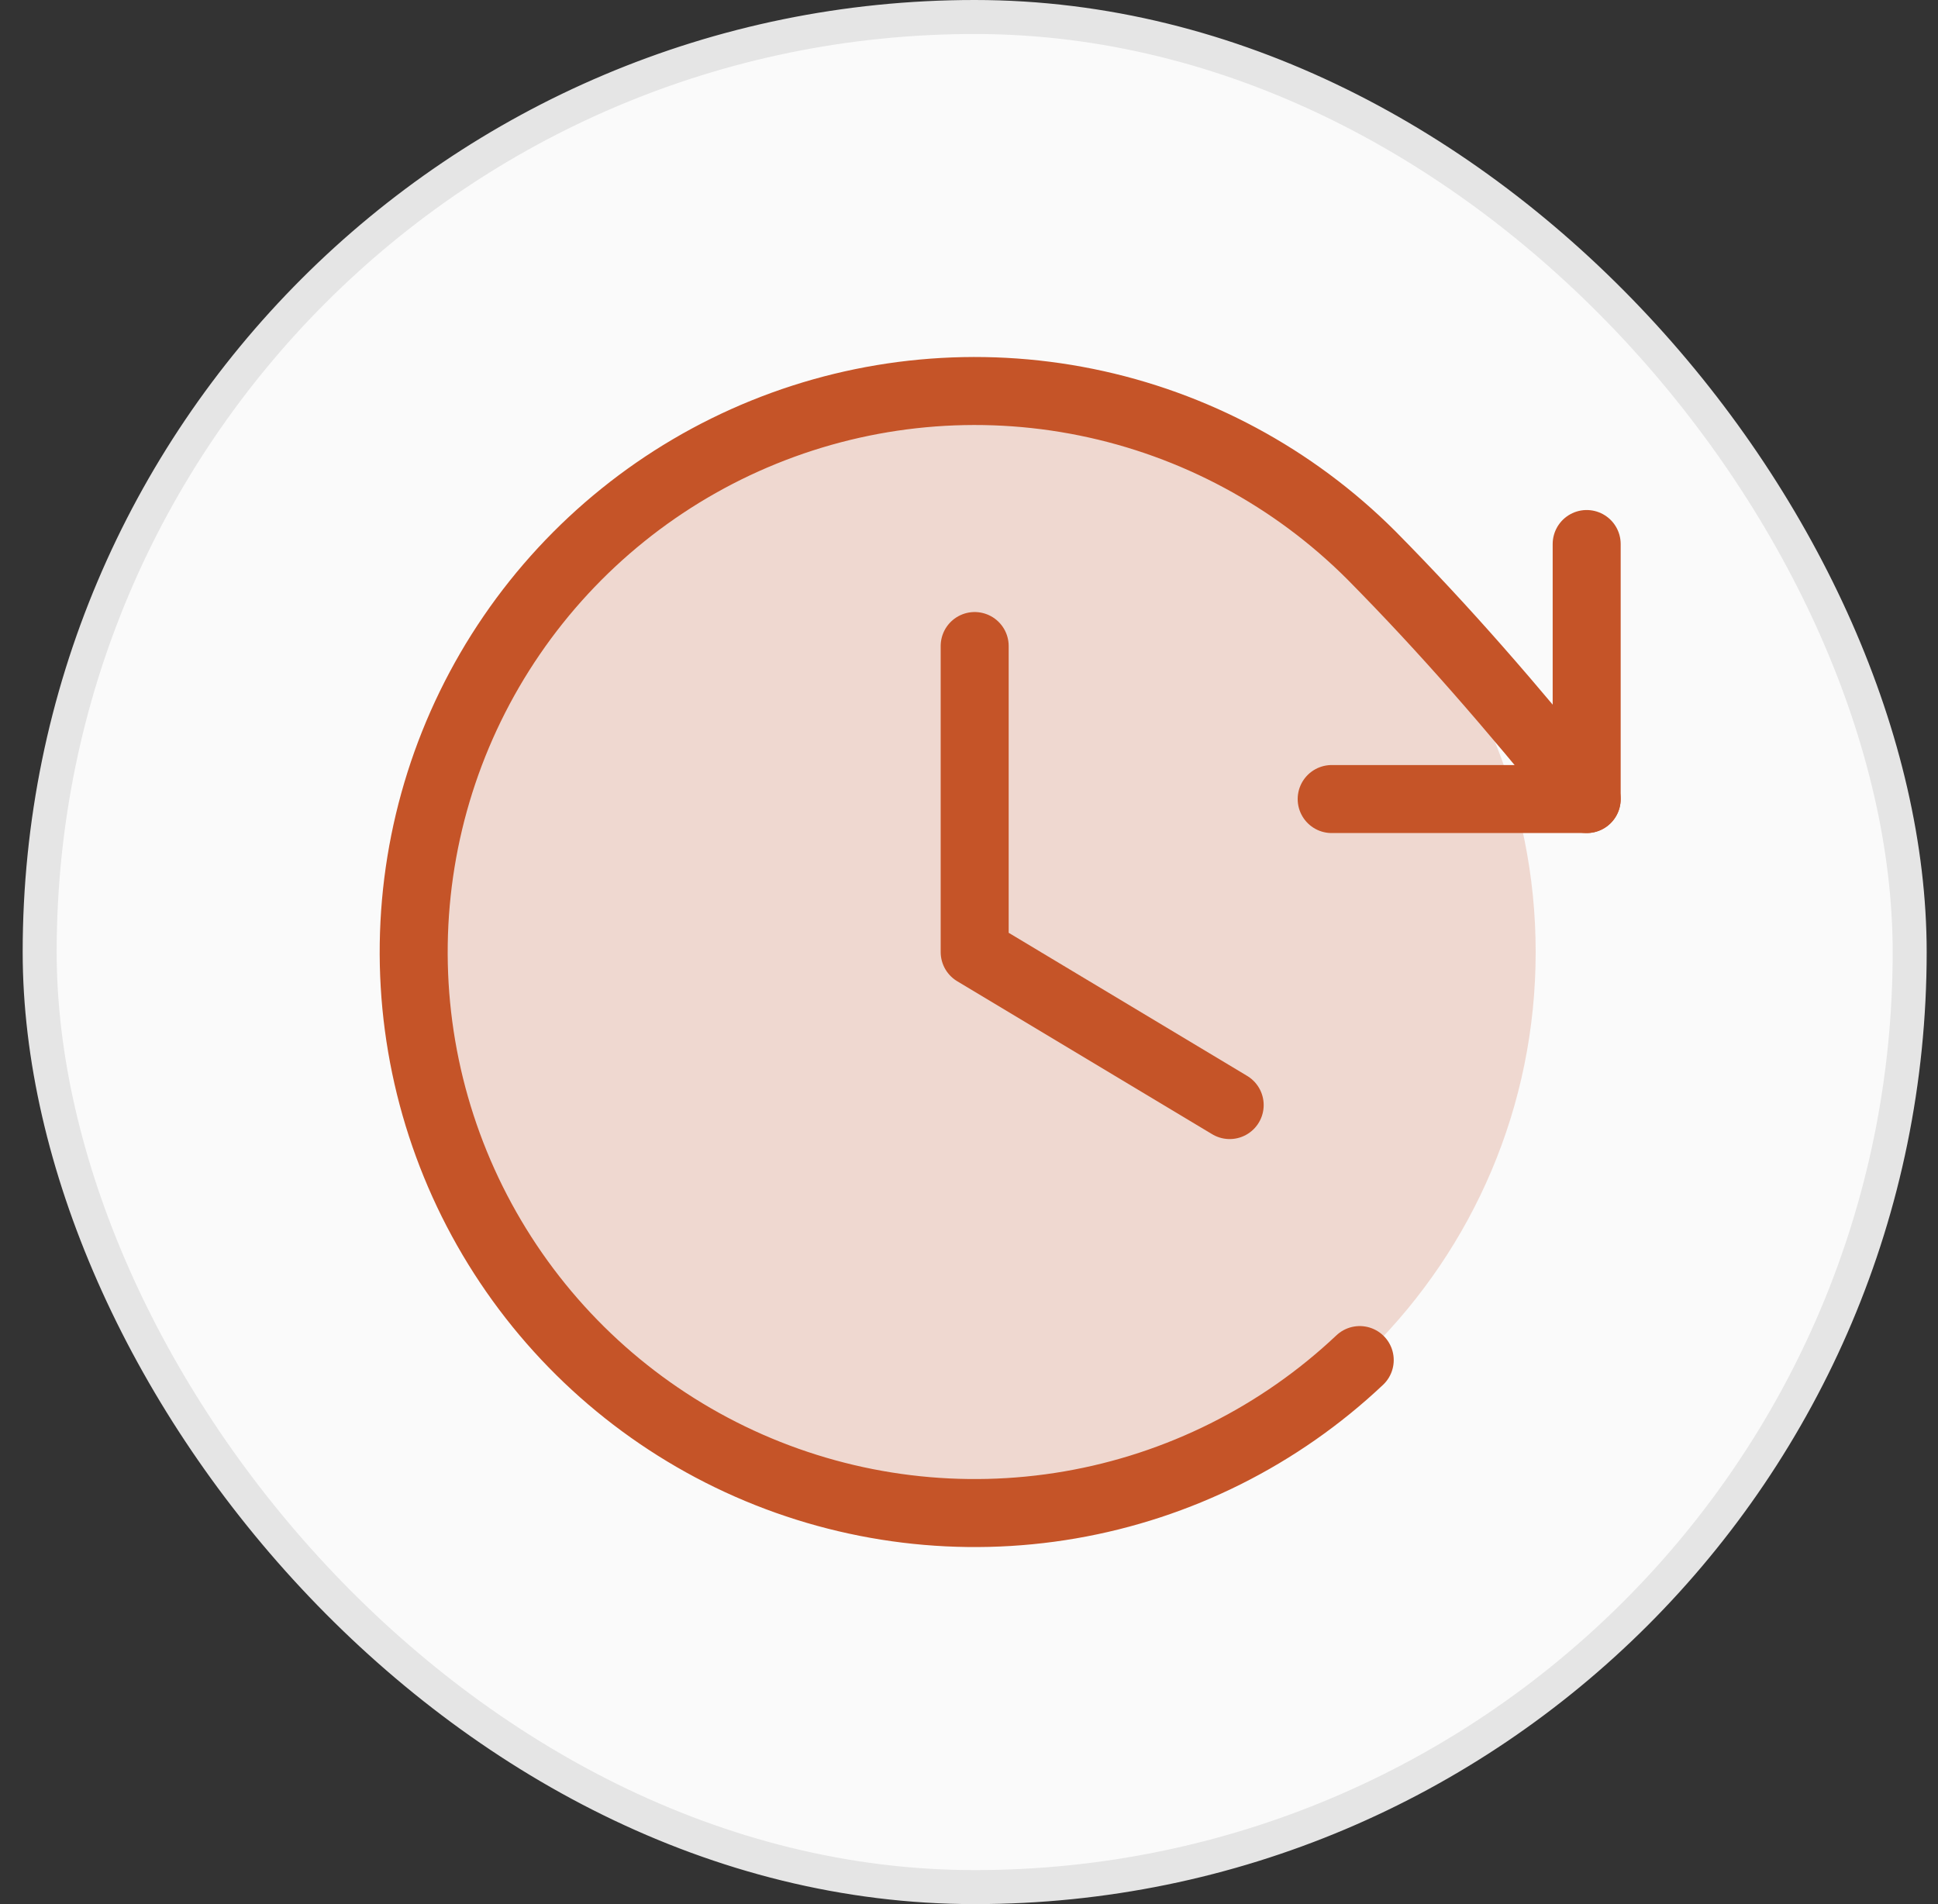
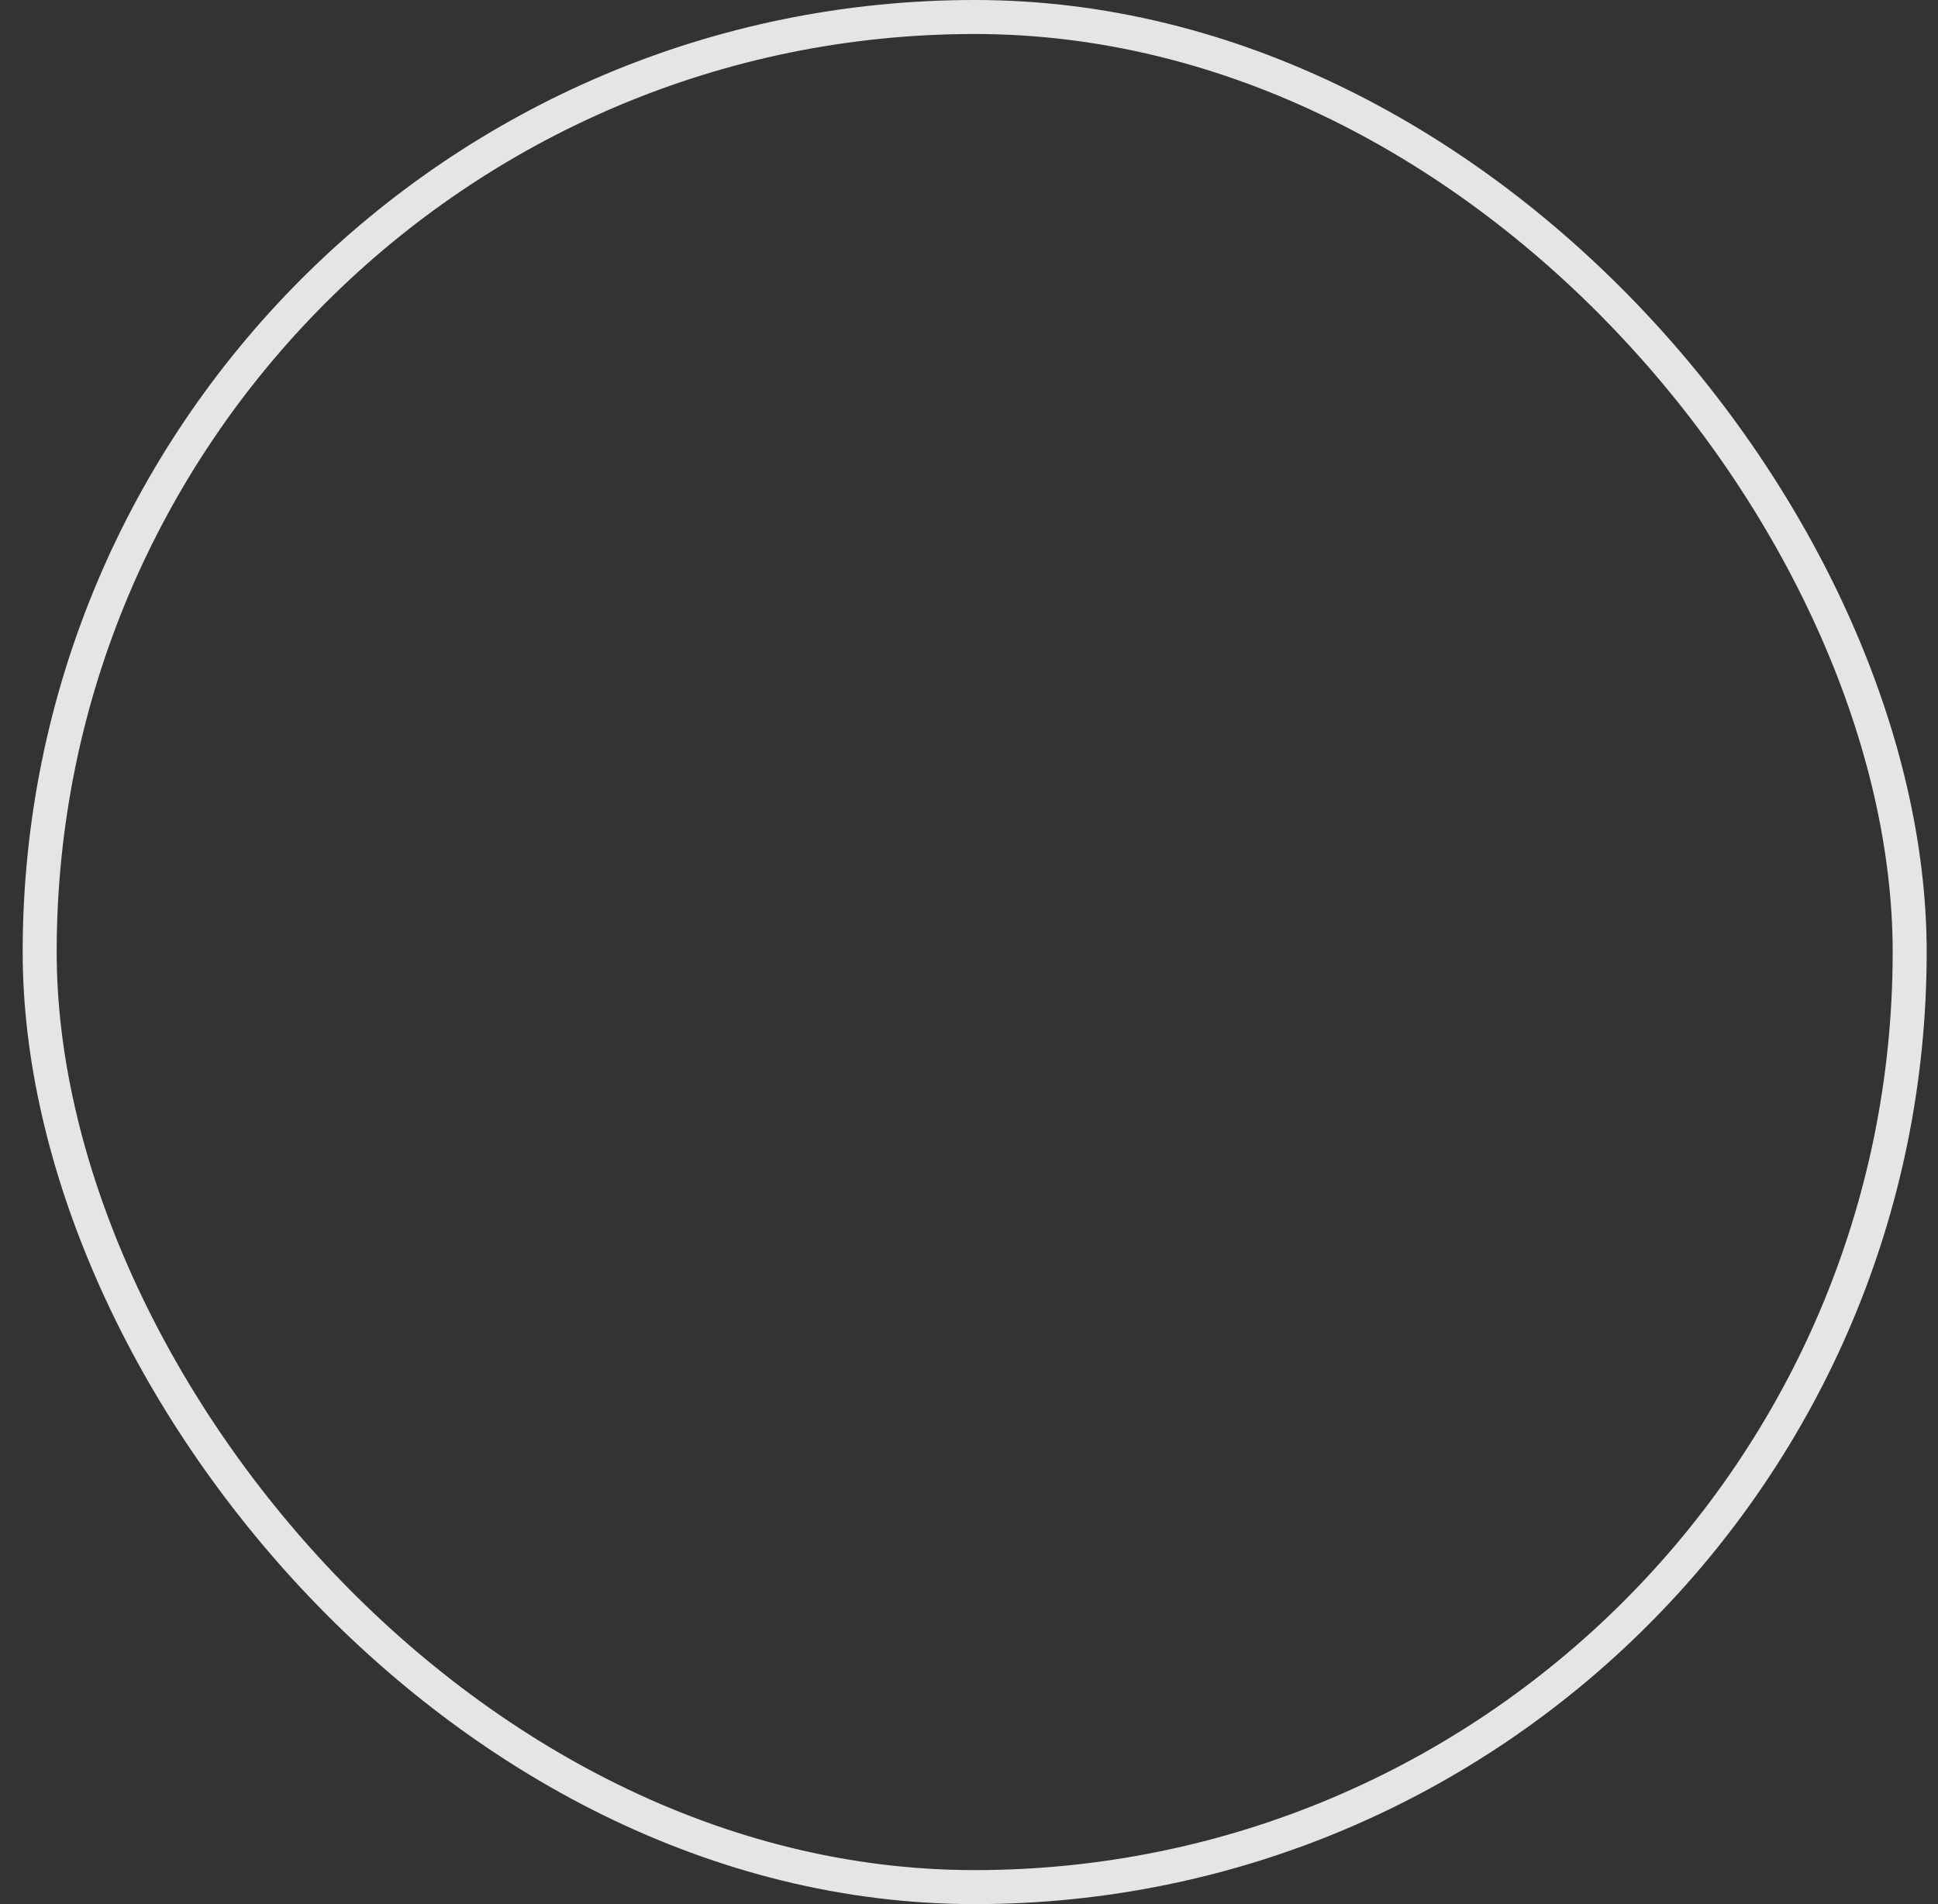
<svg xmlns="http://www.w3.org/2000/svg" width="57" height="56" viewBox="0 0 57 56" fill="none">
  <rect x="0" y="0" width="57" height="56" fill="#333333" stroke="none" />
-   <rect x="1.167" y="0.5" width="55" height="55" rx="27.5" fill="#FAFAFA" />
  <rect x="1.167" y="0.5" width="55" height="55" rx="27.5" stroke="#E5E5E5" />
  <g clip-path="url(#clip0_168_77)">
    <path opacity="0.2" d="M28.667 44.5C37.779 44.5 45.167 37.113 45.167 28C45.167 18.887 37.779 11.5 28.667 11.5C19.554 11.5 12.167 18.887 12.167 28C12.167 37.113 19.554 44.5 28.667 44.5Z" fill="#C55428" />
    <path d="M28.667 19V28L36.167 32.5" stroke="#C55428" stroke-width="2" stroke-linecap="round" stroke-linejoin="round" />
-     <path d="M39.167 23.5H46.667V16" stroke="#C55428" stroke-width="2" stroke-linecap="round" stroke-linejoin="round" />
    <path d="M39.992 40C37.633 42.226 34.671 43.707 31.475 44.259C28.279 44.81 24.992 44.408 22.023 43.102C19.055 41.796 16.537 39.645 14.785 36.916C13.032 34.187 12.122 31.003 12.169 27.76C12.216 24.517 13.218 21.36 15.049 18.684C16.88 16.007 19.459 13.929 22.464 12.71C25.469 11.491 28.767 11.184 31.945 11.828C35.124 12.472 38.042 14.039 40.335 16.332C42.542 18.567 44.364 20.674 46.667 23.5" stroke="#C55428" stroke-width="2" stroke-linecap="round" stroke-linejoin="round" />
  </g>
  <defs>
    <clipPath id="clip0_168_77">
-       <rect width="48" height="48" fill="white" transform="translate(4.667 4)" />
-     </clipPath>
+       </clipPath>
  </defs>
</svg>